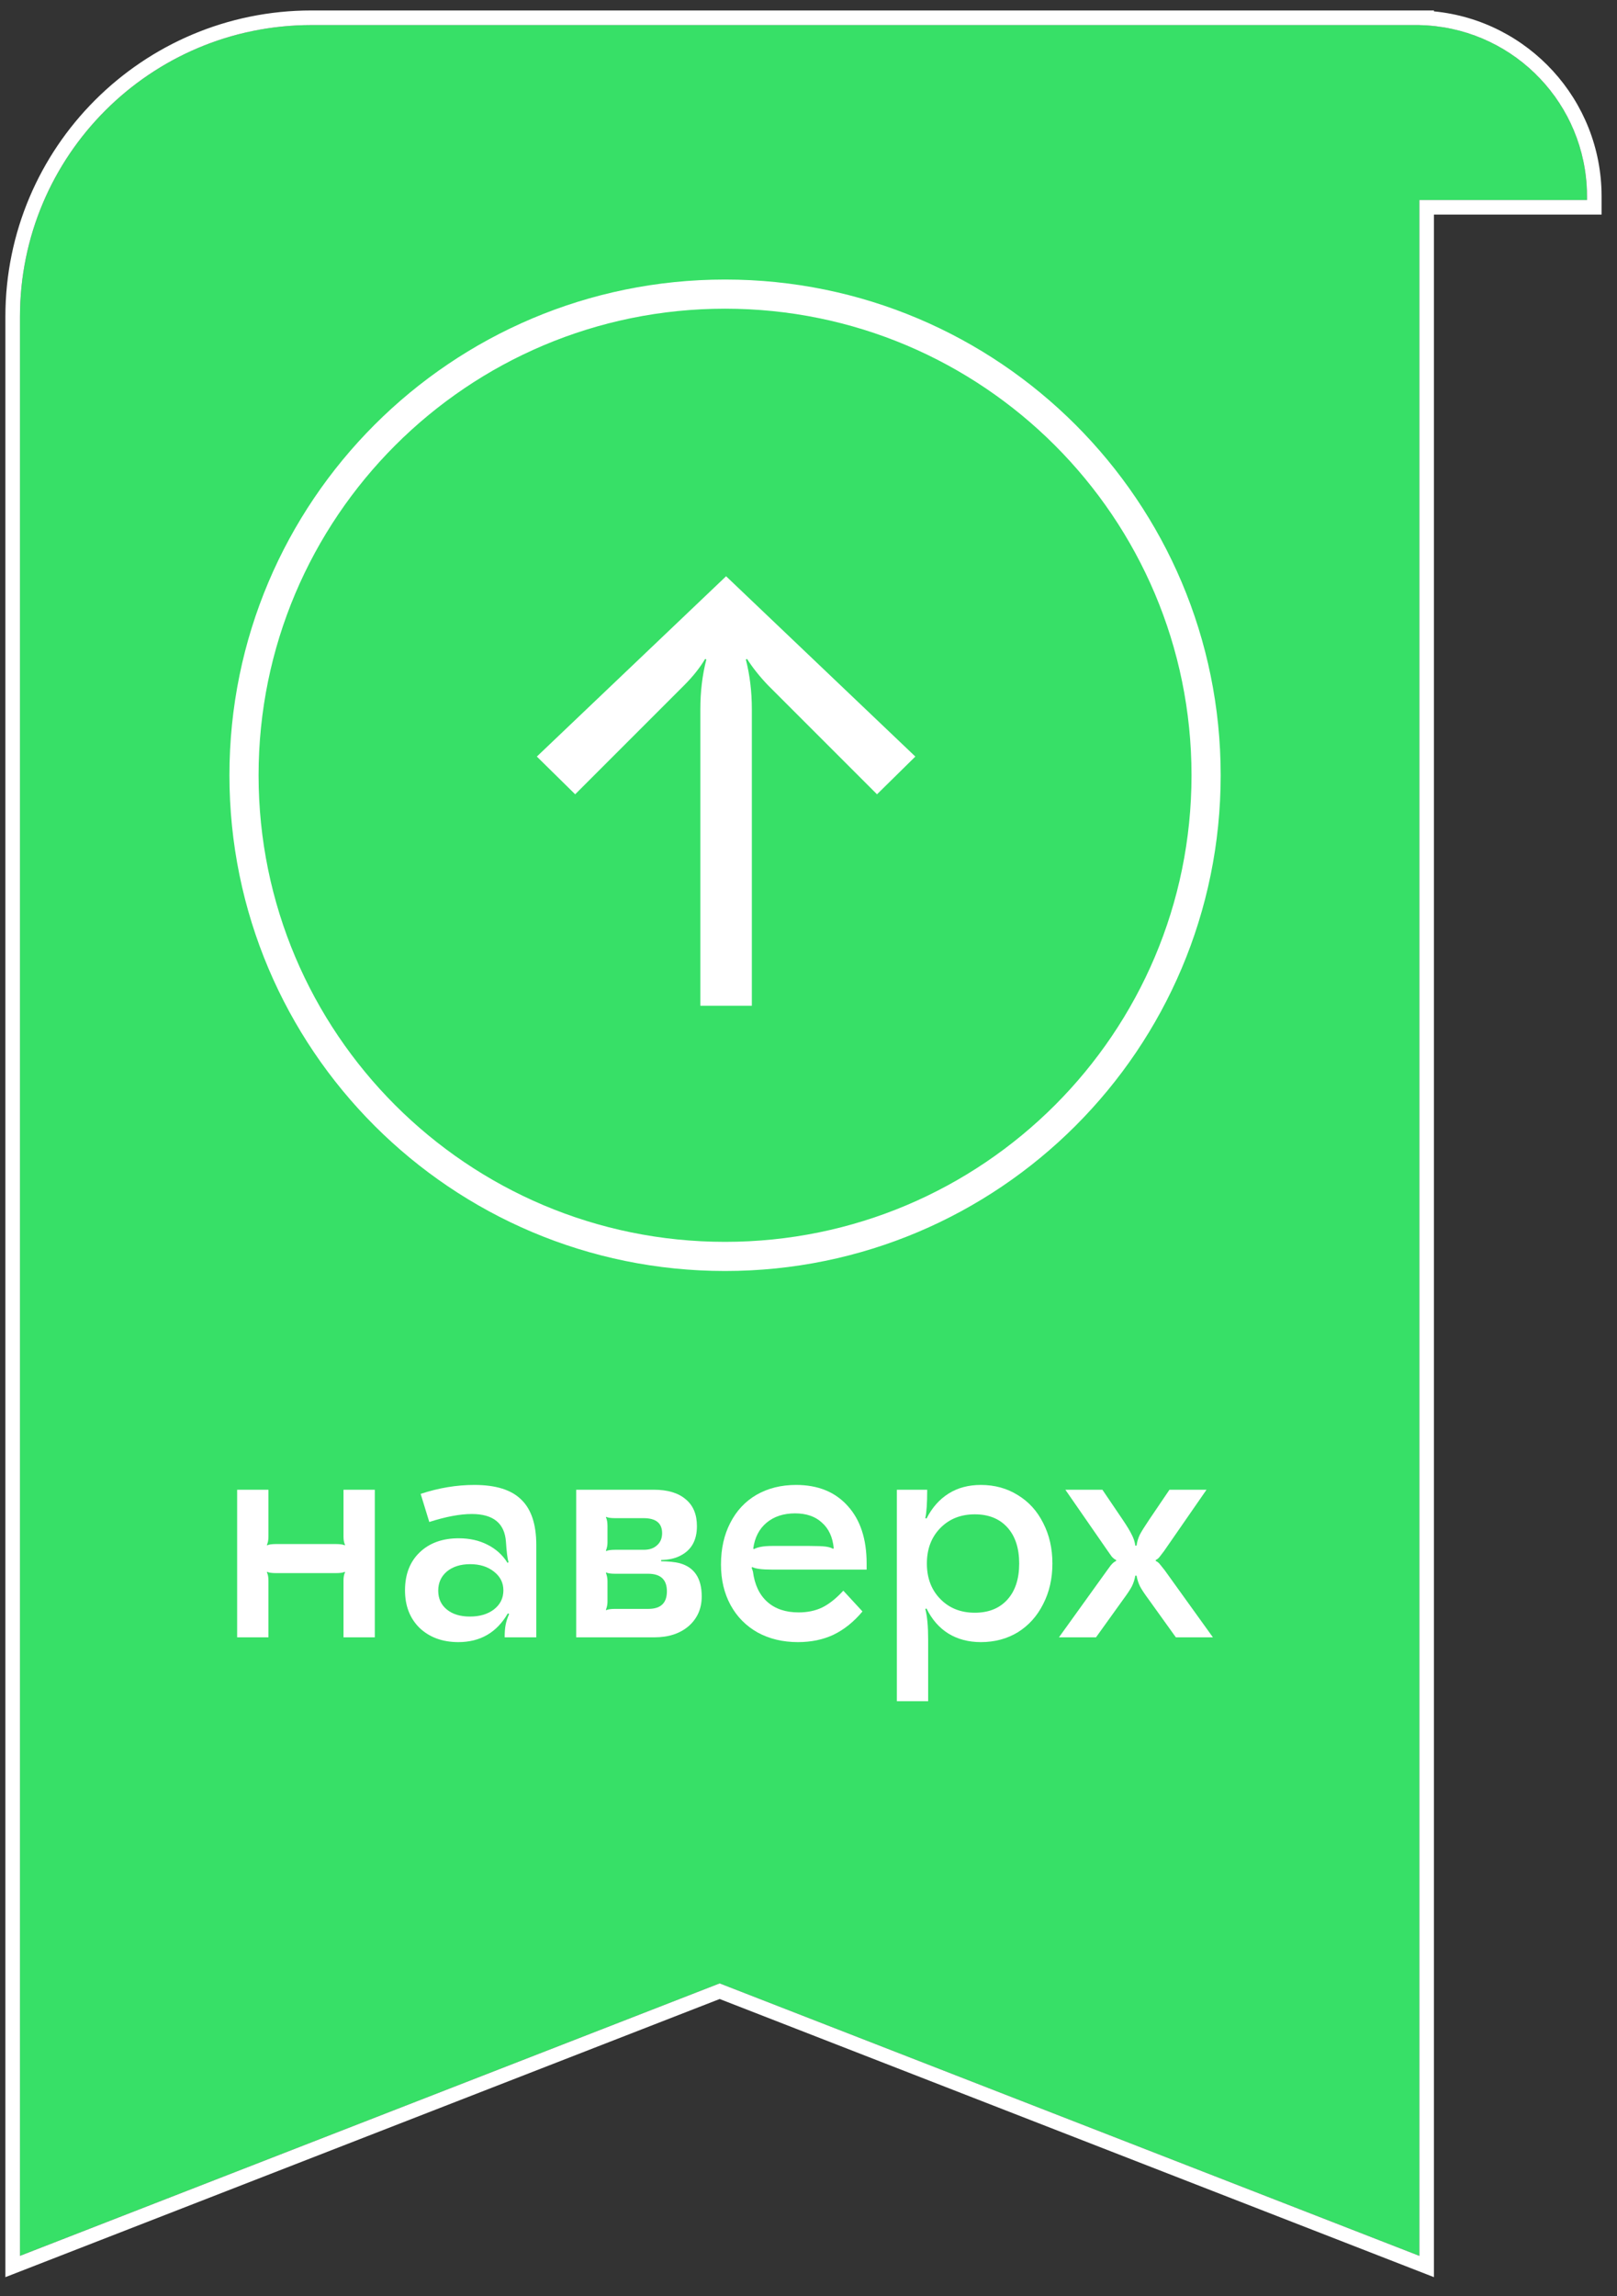
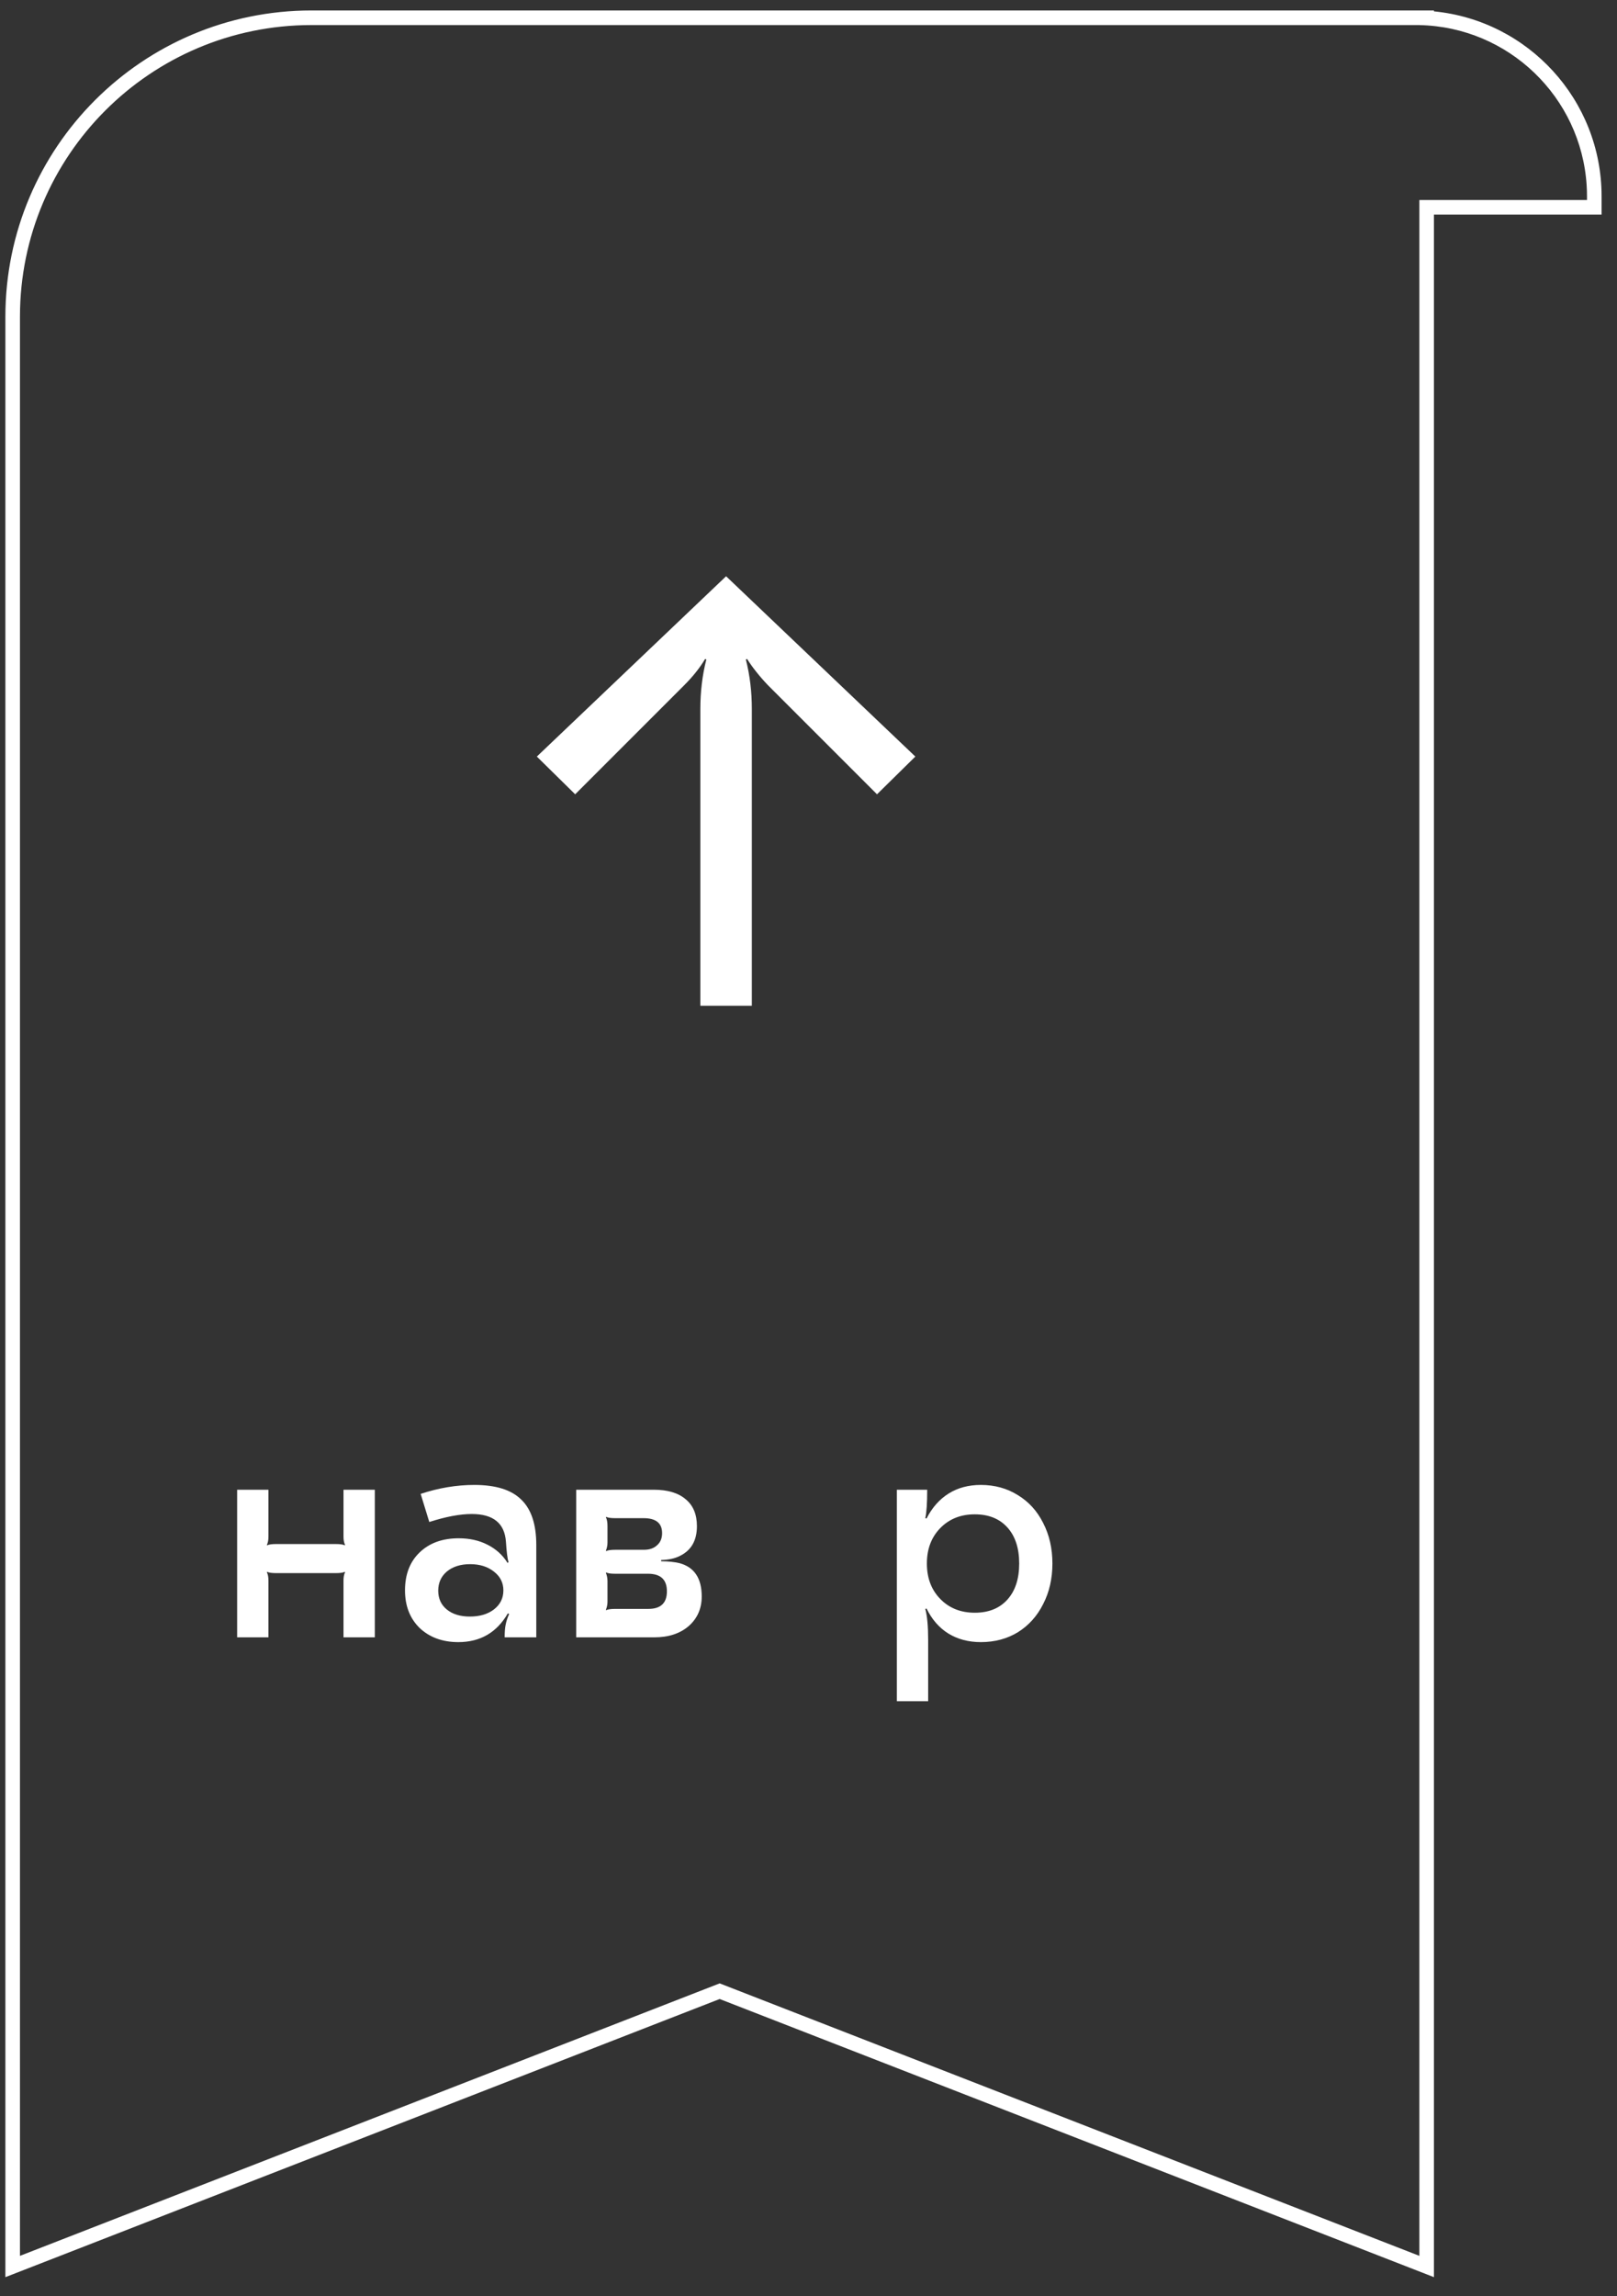
<svg xmlns="http://www.w3.org/2000/svg" width="81" height="115" viewBox="0 0 81 115" fill="none">
  <rect x="0" y="0" width="81" height="115" fill="#333333" stroke="none" />
-   <path fill-rule="evenodd" clip-rule="evenodd" d="M71.1 10.017V112.976L36.05 99.331L1 112.976V15.859C1 7.793 7.539 1.254 15.604 1.254H70.894C70.901 1.254 70.909 1.254 70.917 1.254C70.925 1.254 70.933 1.254 70.941 1.254H71.1V1.256C75.754 1.353 79.497 5.157 79.497 9.834V10.017H71.1Z" fill="#37E067" />
  <path fill-rule="evenodd" clip-rule="evenodd" d="M1 15.859C1 7.793 7.538 1.255 15.604 1.255H70.894L70.917 1.255L70.941 1.255H71.1V1.257C75.571 1.35 79.201 4.864 79.48 9.287C79.492 9.468 79.497 9.651 79.497 9.835V10.017H71.1V112.977L36.05 99.331L1 112.977V15.859ZM36.05 100.114L0.27 114.044V15.859C0.27 7.39 7.135 0.524 15.604 0.524H70.894L70.917 0.524L70.941 0.524H71.83V0.569C76.544 1.027 80.228 5.001 80.228 9.835V10.747H71.83V114.044L36.05 100.114Z" fill="white" />
-   <path fill-rule="evenodd" clip-rule="evenodd" d="M36.32 62.194C49.225 62.194 59.686 51.732 59.686 38.827C59.686 25.922 49.225 15.46 36.32 15.46C23.415 15.46 12.953 25.922 12.953 38.827C12.953 51.732 23.415 62.194 36.32 62.194ZM36.32 63.654C50.031 63.654 61.147 52.539 61.147 38.827C61.147 25.116 50.031 14 36.32 14C22.608 14 11.493 25.116 11.493 38.827C11.493 52.539 22.608 63.654 36.32 63.654Z" fill="white" />
  <path d="M18.775 74.608V82H17.207V79.152C17.207 78.981 17.234 78.843 17.287 78.736L17.271 78.72C17.186 78.763 17.036 78.784 16.823 78.784H13.831C13.618 78.784 13.468 78.763 13.383 78.72L13.367 78.736C13.42 78.843 13.447 78.981 13.447 79.152V82H11.879V74.608H13.447V76.96C13.447 77.131 13.42 77.269 13.367 77.376L13.383 77.392C13.468 77.35 13.618 77.328 13.831 77.328H16.823C17.036 77.328 17.186 77.35 17.271 77.392L17.287 77.376C17.234 77.269 17.207 77.131 17.207 76.96V74.608H18.775Z" fill="white" />
  <path d="M23.76 74.368C24.837 74.368 25.621 74.614 26.112 75.104C26.613 75.584 26.864 76.341 26.864 77.376V82H25.28C25.28 81.744 25.296 81.536 25.328 81.376C25.36 81.206 25.418 81.024 25.504 80.832L25.44 80.8C24.885 81.76 24.058 82.24 22.96 82.24C22.17 82.24 21.525 82.005 21.024 81.536C20.533 81.056 20.288 80.427 20.288 79.648C20.288 78.848 20.533 78.213 21.024 77.744C21.514 77.275 22.165 77.04 22.976 77.04C23.52 77.04 24 77.147 24.416 77.36C24.842 77.573 25.178 77.877 25.424 78.272L25.472 78.24C25.418 78.048 25.376 77.707 25.344 77.216C25.28 76.288 24.709 75.824 23.632 75.824C23.045 75.824 22.336 75.957 21.504 76.224L21.072 74.816C21.978 74.517 22.874 74.368 23.76 74.368ZM21.952 79.664C21.952 80.059 22.096 80.374 22.384 80.608C22.672 80.843 23.056 80.96 23.536 80.96C24.026 80.96 24.426 80.843 24.736 80.608C25.056 80.363 25.216 80.043 25.216 79.648C25.216 79.264 25.056 78.95 24.736 78.704C24.426 78.459 24.032 78.336 23.552 78.336C23.072 78.336 22.682 78.459 22.384 78.704C22.096 78.95 21.952 79.269 21.952 79.664Z" fill="white" />
  <path d="M28.863 74.608H32.751C33.445 74.608 33.978 74.768 34.351 75.088C34.725 75.397 34.911 75.846 34.911 76.432C34.911 77.147 34.629 77.643 34.063 77.92C33.818 78.048 33.503 78.118 33.119 78.128V78.192C33.471 78.192 33.781 78.224 34.047 78.288C34.783 78.491 35.151 79.046 35.151 79.952C35.151 80.56 34.933 81.056 34.495 81.44C34.058 81.814 33.487 82 32.783 82H28.863V74.608ZM30.367 80.64C30.453 80.597 30.602 80.576 30.815 80.576H32.479C33.098 80.576 33.407 80.283 33.407 79.696C33.407 79.109 33.093 78.816 32.463 78.816H30.815C30.602 78.816 30.453 78.795 30.367 78.752L30.351 78.768C30.405 78.907 30.431 79.046 30.431 79.184V80.208C30.431 80.347 30.405 80.486 30.351 80.624L30.367 80.64ZM30.367 77.68C30.453 77.638 30.602 77.616 30.815 77.616H32.255C32.533 77.616 32.751 77.541 32.911 77.392C33.082 77.243 33.167 77.04 33.167 76.784C33.167 76.283 32.858 76.032 32.239 76.032H30.815C30.602 76.032 30.453 76.011 30.367 75.968L30.351 75.984C30.405 76.091 30.431 76.24 30.431 76.432V77.248C30.431 77.387 30.405 77.525 30.351 77.664L30.367 77.68Z" fill="white" />
-   <path d="M39.876 74.368C40.975 74.368 41.839 74.72 42.468 75.424C43.097 76.118 43.412 77.078 43.412 78.304V78.608H38.66C38.169 78.608 37.844 78.566 37.684 78.48L37.652 78.512L37.716 78.704C37.801 79.365 38.041 79.872 38.436 80.224C38.831 80.576 39.353 80.752 40.004 80.752C40.441 80.752 40.831 80.672 41.172 80.512C41.524 80.341 41.881 80.059 42.244 79.664L43.204 80.704C42.767 81.227 42.281 81.616 41.748 81.872C41.225 82.118 40.633 82.24 39.972 82.24C39.215 82.24 38.543 82.08 37.956 81.76C37.369 81.43 36.916 80.971 36.596 80.384C36.276 79.797 36.116 79.12 36.116 78.352C36.116 77.563 36.271 76.87 36.58 76.272C36.889 75.664 37.327 75.195 37.892 74.864C38.468 74.534 39.129 74.368 39.876 74.368ZM37.764 77.584C37.956 77.478 38.26 77.424 38.676 77.424H40.548C40.932 77.424 41.204 77.435 41.364 77.456C41.524 77.478 41.647 77.515 41.732 77.568L41.764 77.536C41.711 76.981 41.513 76.555 41.172 76.256C40.841 75.947 40.393 75.792 39.828 75.792C39.252 75.792 38.777 75.947 38.404 76.256C38.031 76.566 37.807 76.998 37.732 77.552L37.764 77.584Z" fill="white" />
  <path d="M49.134 74.368C49.827 74.368 50.446 74.539 50.99 74.88C51.534 75.211 51.955 75.675 52.254 76.272C52.563 76.87 52.718 77.547 52.718 78.304C52.718 79.061 52.563 79.739 52.254 80.336C51.955 80.933 51.534 81.403 50.99 81.744C50.446 82.075 49.827 82.24 49.134 82.24C48.515 82.24 47.971 82.096 47.502 81.808C47.043 81.52 46.681 81.104 46.414 80.56L46.35 80.576C46.446 80.928 46.494 81.445 46.494 82.128V85.2H44.926V74.608H46.446C46.446 75.28 46.414 75.755 46.35 76.032L46.414 76.048C46.691 75.504 47.059 75.088 47.518 74.8C47.977 74.512 48.515 74.368 49.134 74.368ZM46.43 78.304C46.43 79.029 46.654 79.621 47.102 80.08C47.55 80.539 48.126 80.768 48.83 80.768C49.523 80.768 50.067 80.549 50.462 80.112C50.857 79.675 51.054 79.072 51.054 78.304C51.054 77.536 50.857 76.933 50.462 76.496C50.067 76.059 49.523 75.84 48.83 75.84C48.126 75.84 47.55 76.07 47.102 76.528C46.654 76.987 46.43 77.579 46.43 78.304Z" fill="white" />
-   <path d="M55.462 78.64C55.494 78.597 55.553 78.517 55.638 78.4C55.734 78.283 55.825 78.208 55.91 78.176V78.128C55.835 78.096 55.761 78.037 55.686 77.952C55.622 77.856 55.558 77.766 55.494 77.68L53.366 74.608H55.222L56.23 76.096C56.454 76.427 56.609 76.683 56.694 76.864C56.79 77.046 56.849 77.227 56.87 77.408H56.934C56.955 77.227 57.009 77.046 57.094 76.864C57.19 76.683 57.35 76.427 57.574 76.096L58.582 74.608H60.438L58.31 77.68C58.246 77.766 58.177 77.856 58.102 77.952C58.038 78.037 57.969 78.096 57.894 78.128V78.176C57.979 78.208 58.065 78.283 58.15 78.4C58.246 78.517 58.31 78.597 58.342 78.64L60.758 82H58.902L57.558 80.128C57.345 79.84 57.195 79.616 57.11 79.456C57.025 79.285 56.966 79.104 56.934 78.912H56.87C56.838 79.104 56.779 79.285 56.694 79.456C56.609 79.616 56.459 79.84 56.246 80.128L54.902 82H53.046L55.462 78.64Z" fill="white" />
  <path d="M37.362 33.03C37.562 33.81 37.662 34.64 37.662 35.52V50.37H35.082V35.52C35.082 34.64 35.182 33.81 35.382 33.03L35.322 33C35.062 33.44 34.712 33.88 34.272 34.32L28.812 39.78L26.892 37.89L36.372 28.86L45.852 37.89L43.932 39.78L38.472 34.32C38.052 33.88 37.702 33.44 37.422 33L37.362 33.03Z" fill="white" />
</svg>